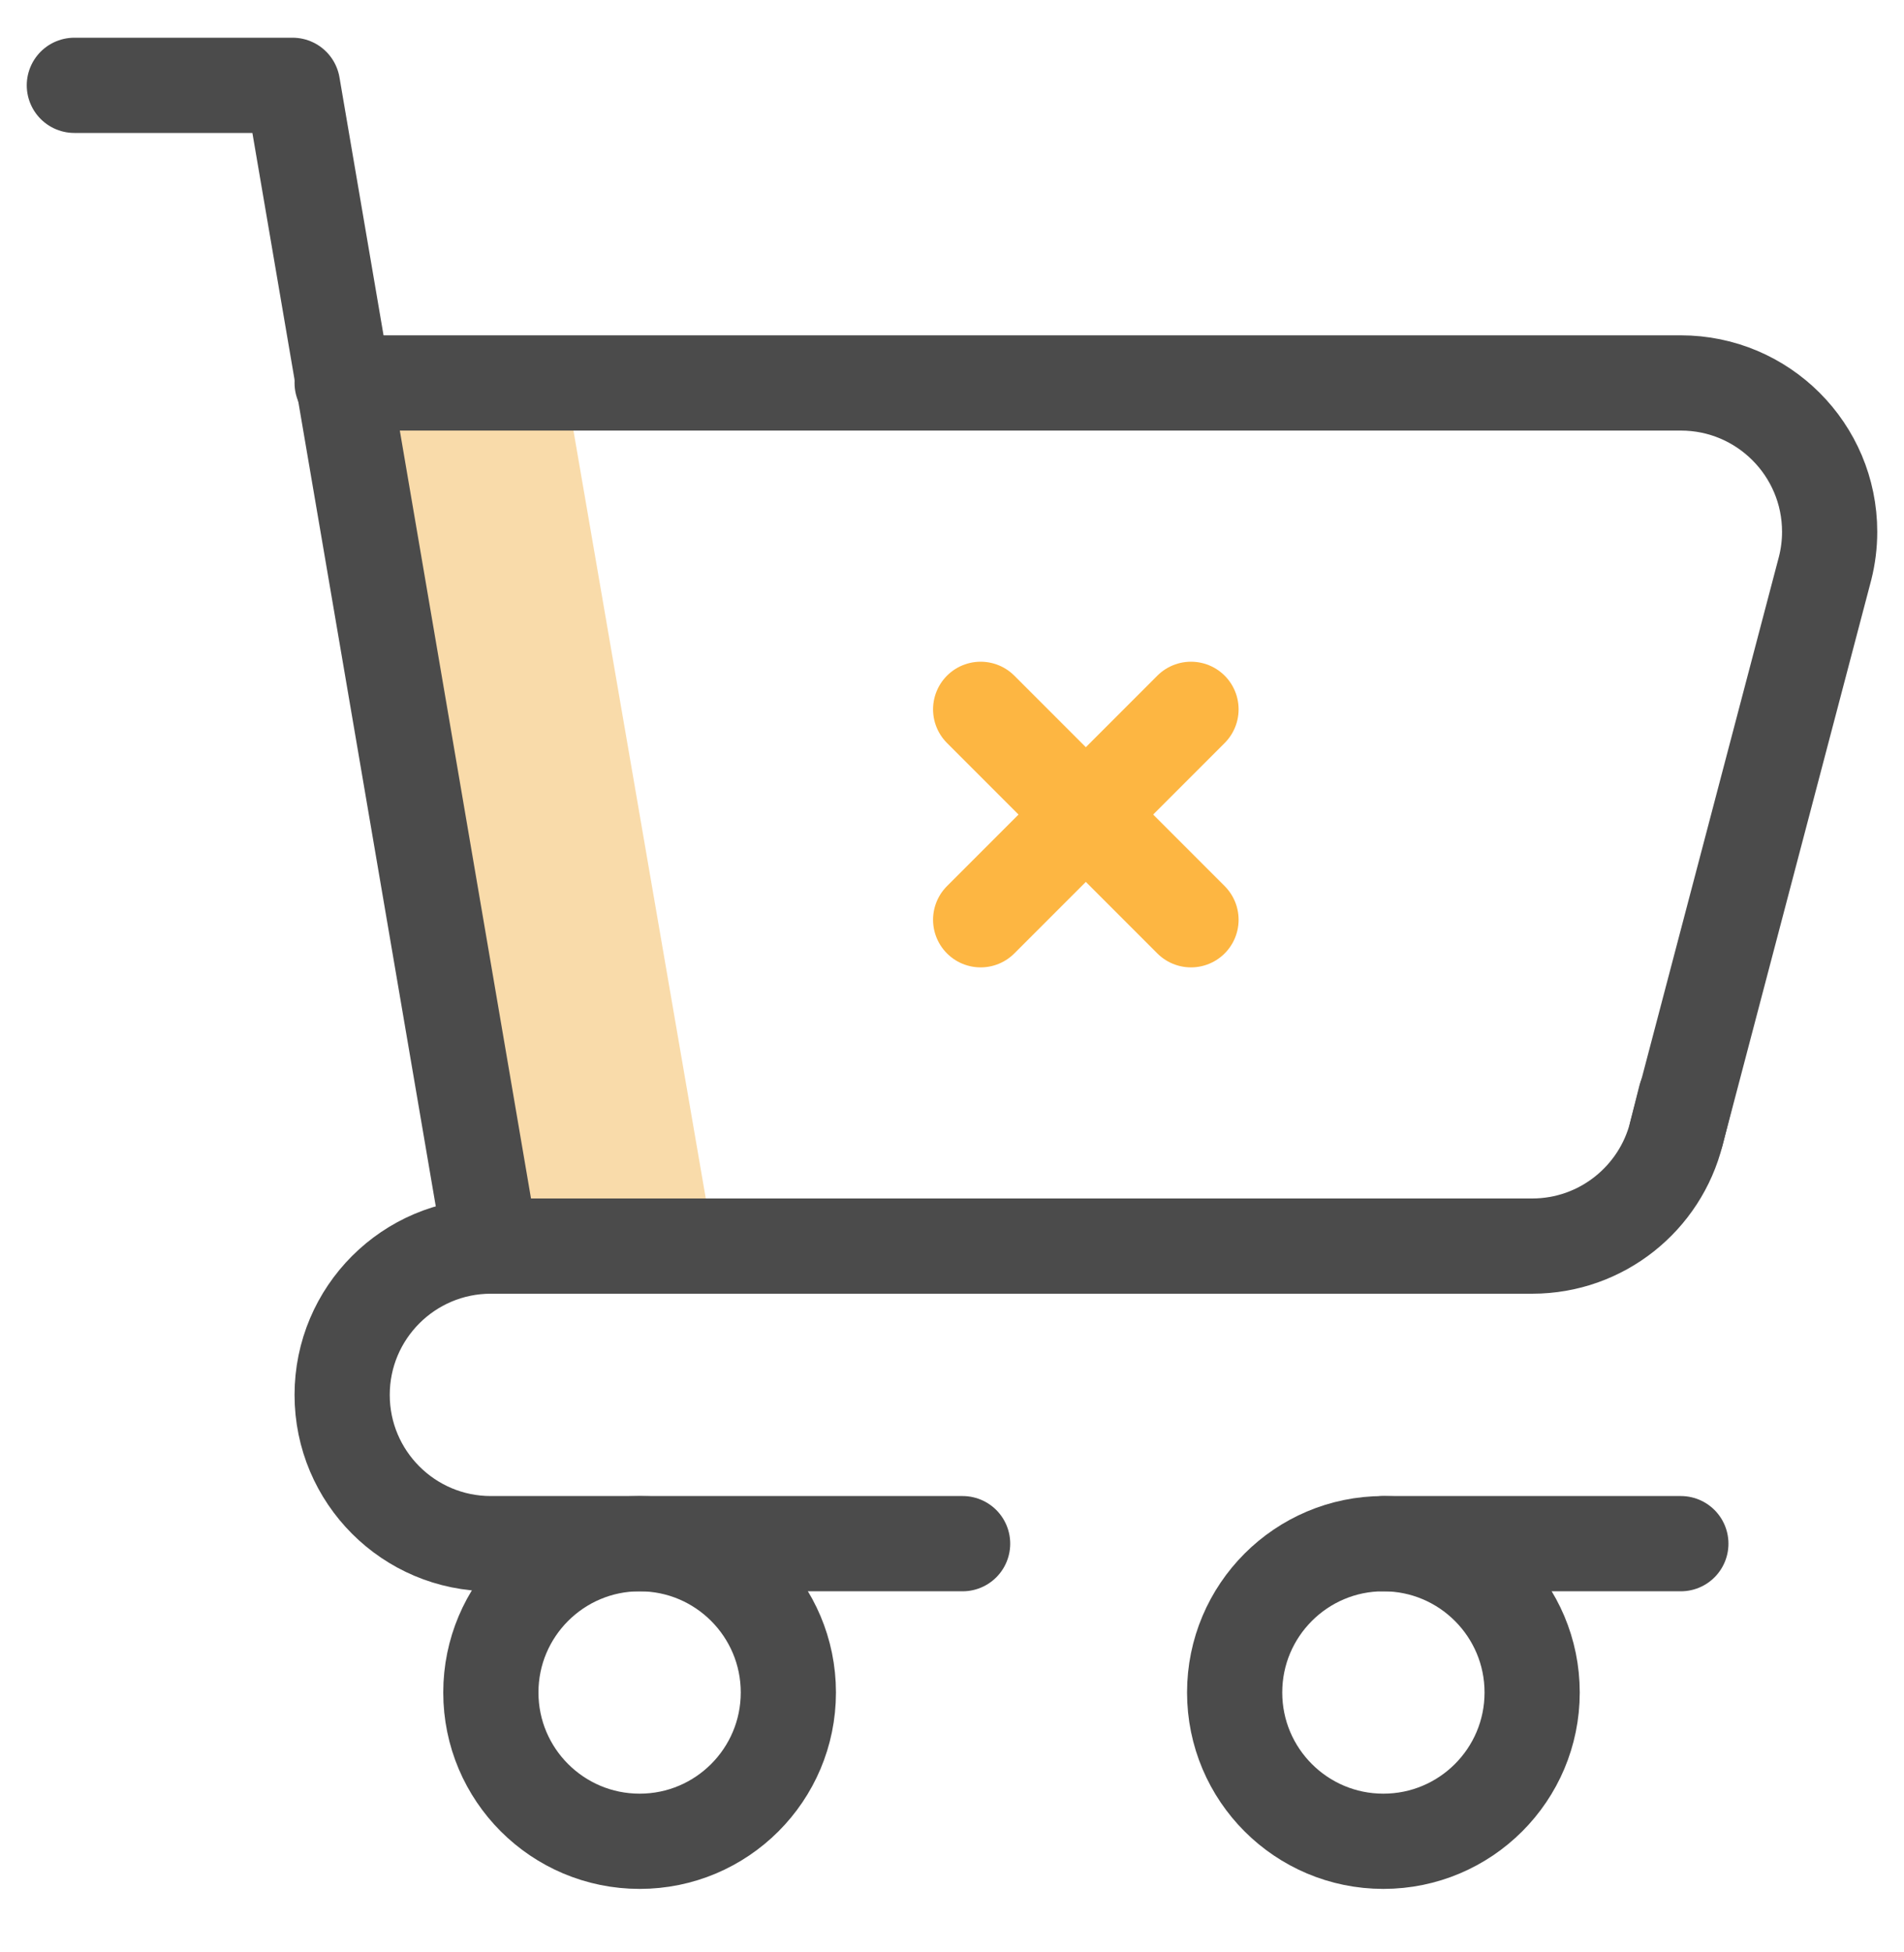
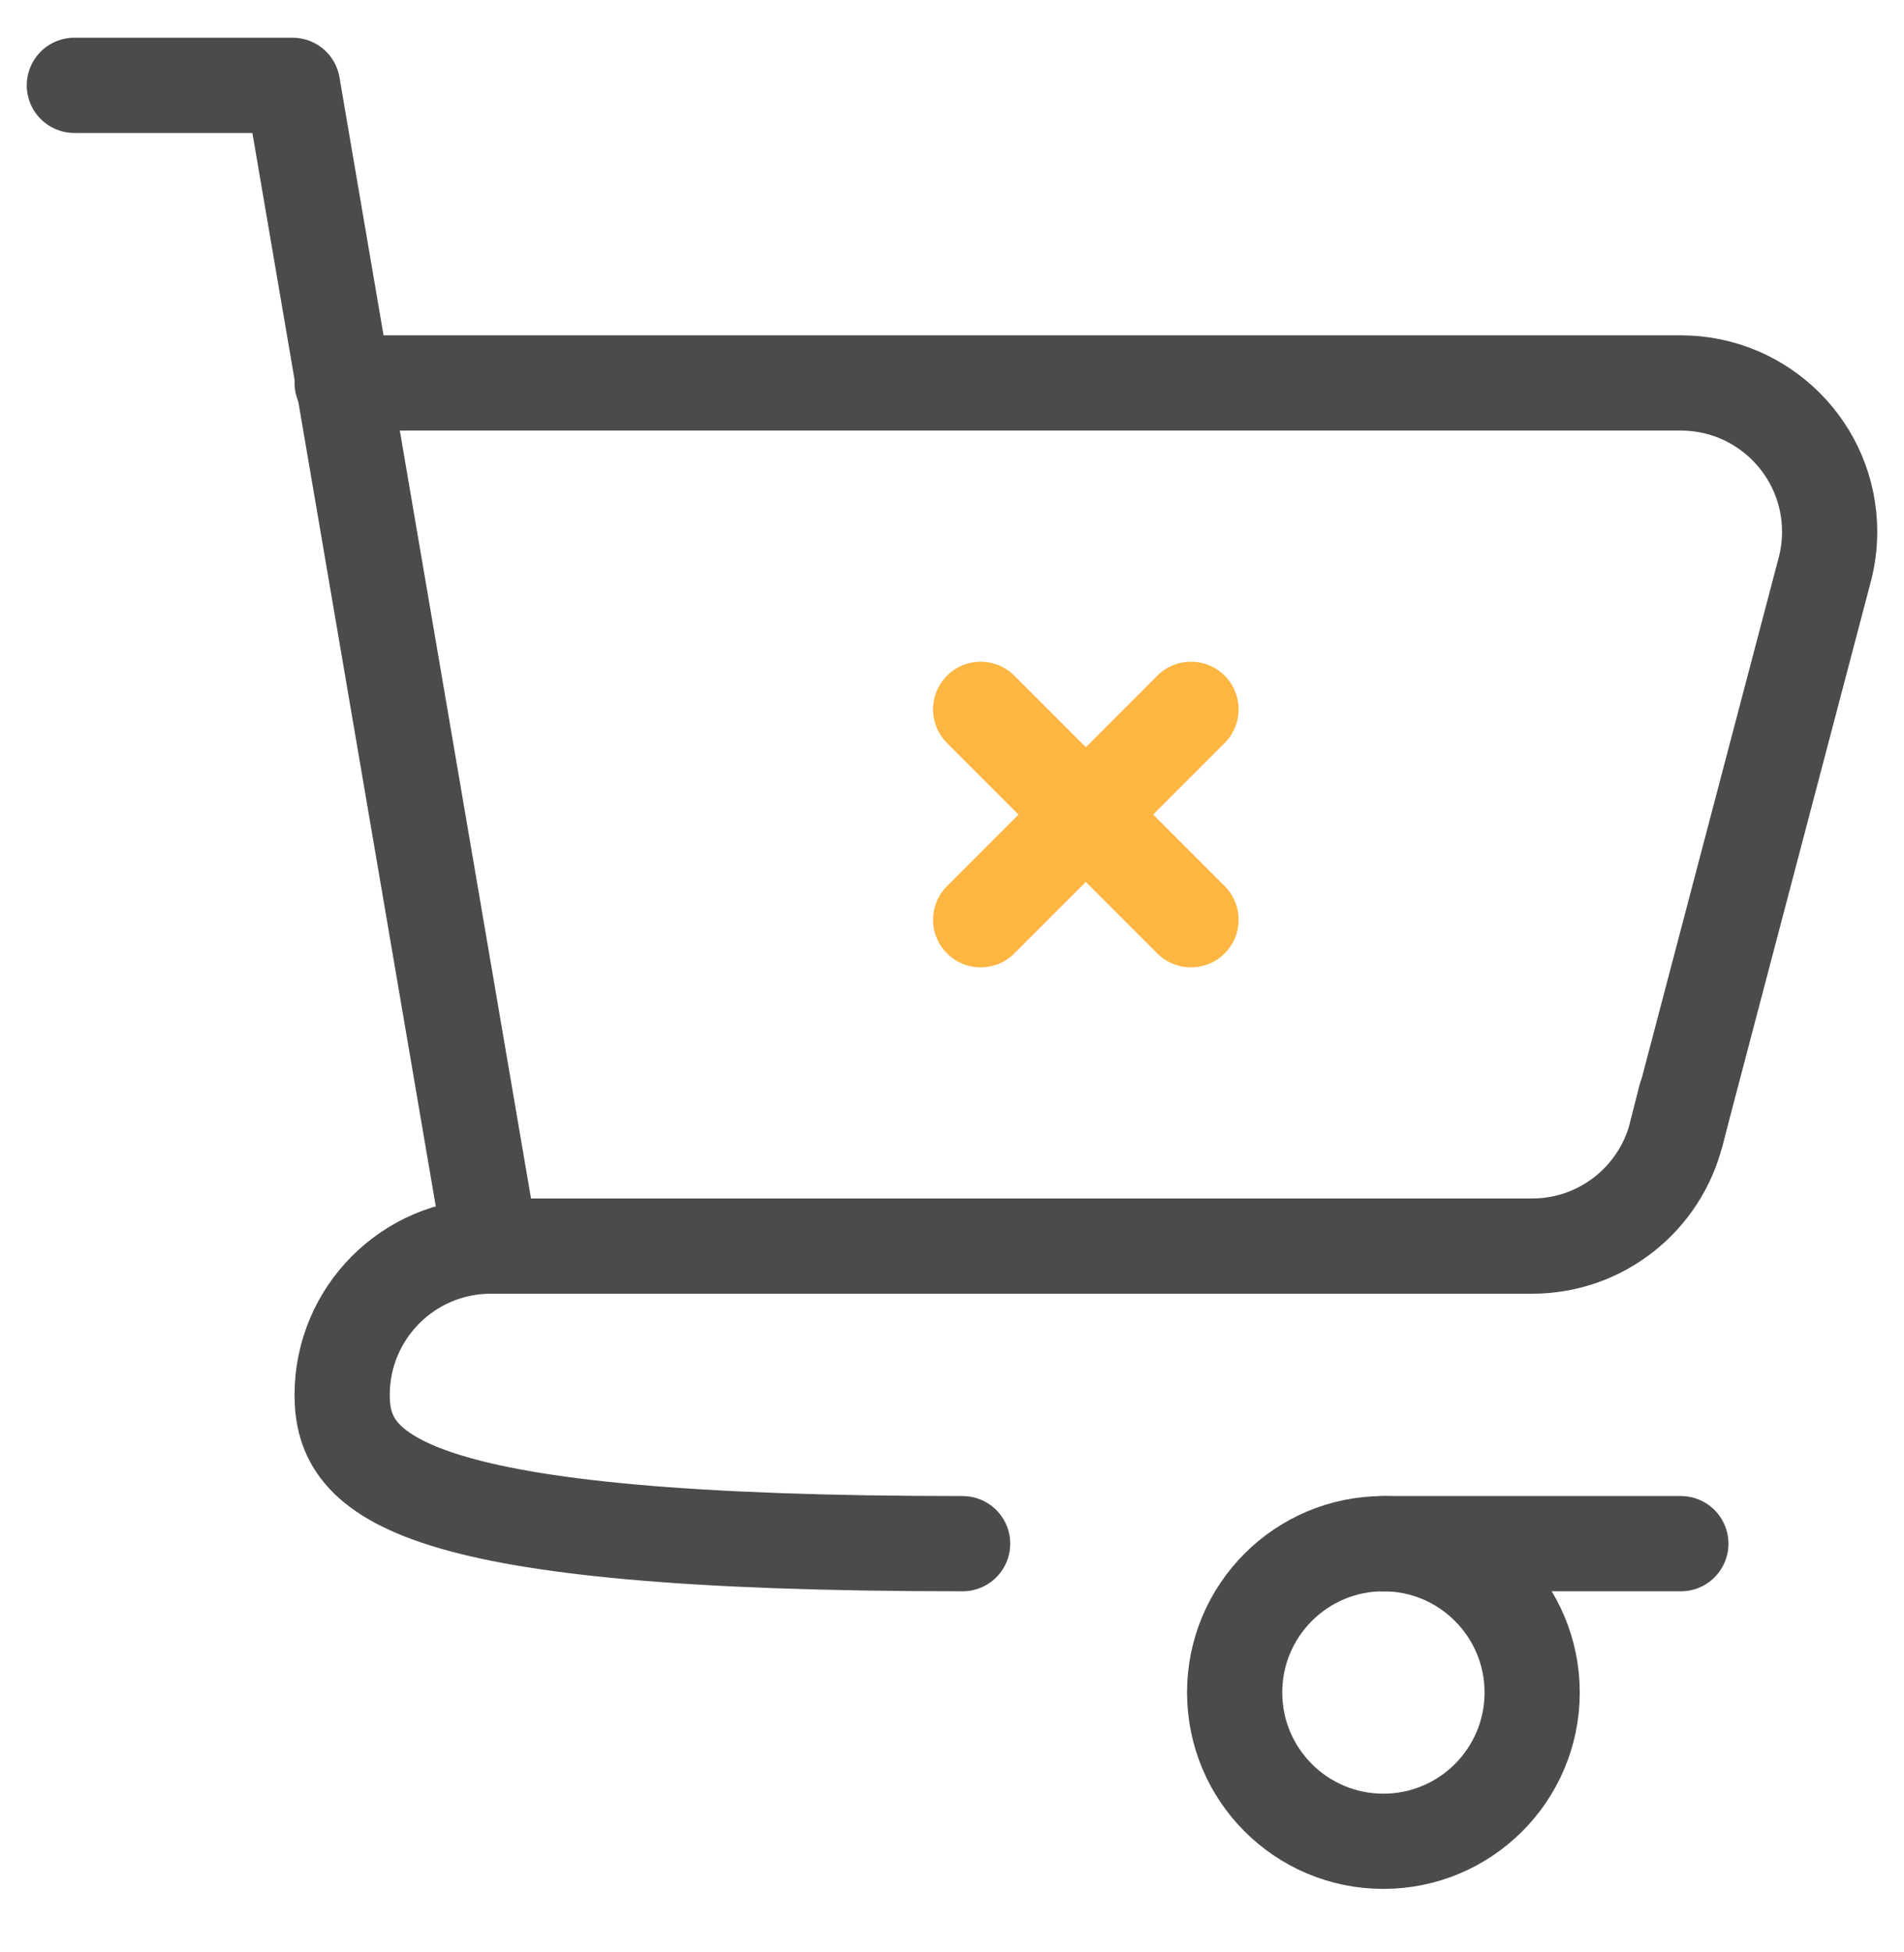
<svg xmlns="http://www.w3.org/2000/svg" width="40" height="41" viewBox="0 0 40 41" fill="none">
  <g clip-path="url(#clip0_4468_23248)">
-     <path d="M7.188 8.042L10.312 26.168H15L11.875 8.042H7.188Z" fill="#F9DBAA" />
    <path d="M7.188 8.042H35.312C37.038 8.042 38.438 9.442 38.438 11.168C38.438 11.43 38.405 11.684 38.344 11.928L35.219 23.803" stroke="#4B4B4B" stroke-width="2" stroke-miterlimit="10" stroke-linecap="round" stroke-linejoin="round" />
    <path d="M35.41 23.043L35.219 23.803C34.88 25.161 33.651 26.168 32.188 26.168H10.312L6.146 1.792H1.562" stroke="#4B4B4B" stroke-width="2" stroke-miterlimit="10" stroke-linecap="round" stroke-linejoin="round" />
    <path d="M20.602 19.315L25.021 14.896" stroke="#FDB642" stroke-width="2" stroke-miterlimit="10" stroke-linecap="round" stroke-linejoin="round" />
    <path d="M20.602 14.896L25.021 19.315" stroke="#FDB642" stroke-width="2" stroke-miterlimit="10" stroke-linecap="round" stroke-linejoin="round" />
    <path d="M35.312 32.417H29.062" stroke="#4B4B4B" stroke-width="2" stroke-miterlimit="10" stroke-linecap="round" stroke-linejoin="round" />
-     <path d="M20.223 32.417H10.312C8.587 32.417 7.188 31.018 7.188 29.293C7.188 27.567 8.587 26.168 10.312 26.168" stroke="#4B4B4B" stroke-width="2" stroke-miterlimit="10" stroke-linecap="round" stroke-linejoin="round" />
-     <path d="M13.438 38.667C15.163 38.667 16.562 37.268 16.562 35.542C16.562 33.817 15.163 32.417 13.438 32.417C11.712 32.417 10.312 33.817 10.312 35.542C10.312 37.268 11.712 38.667 13.438 38.667Z" stroke="#4B4B4B" stroke-width="2" stroke-miterlimit="10" stroke-linecap="round" stroke-linejoin="round" />
+     <path d="M20.223 32.417C8.587 32.417 7.188 31.018 7.188 29.293C7.188 27.567 8.587 26.168 10.312 26.168" stroke="#4B4B4B" stroke-width="2" stroke-miterlimit="10" stroke-linecap="round" stroke-linejoin="round" />
    <path d="M29.062 38.667C30.788 38.667 32.188 37.268 32.188 35.542C32.188 33.817 30.788 32.417 29.062 32.417C27.337 32.417 25.938 33.817 25.938 35.542C25.938 37.268 27.337 38.667 29.062 38.667Z" stroke="#4B4B4B" stroke-width="2" stroke-miterlimit="10" stroke-linecap="round" stroke-linejoin="round" />
  </g>
  <defs>
    <clipPath id="clip0_4468_23248">
      <rect width="40" height="40" fill="white" transform="translate(0 0.23)" />
    </clipPath>
  </defs>
</svg>